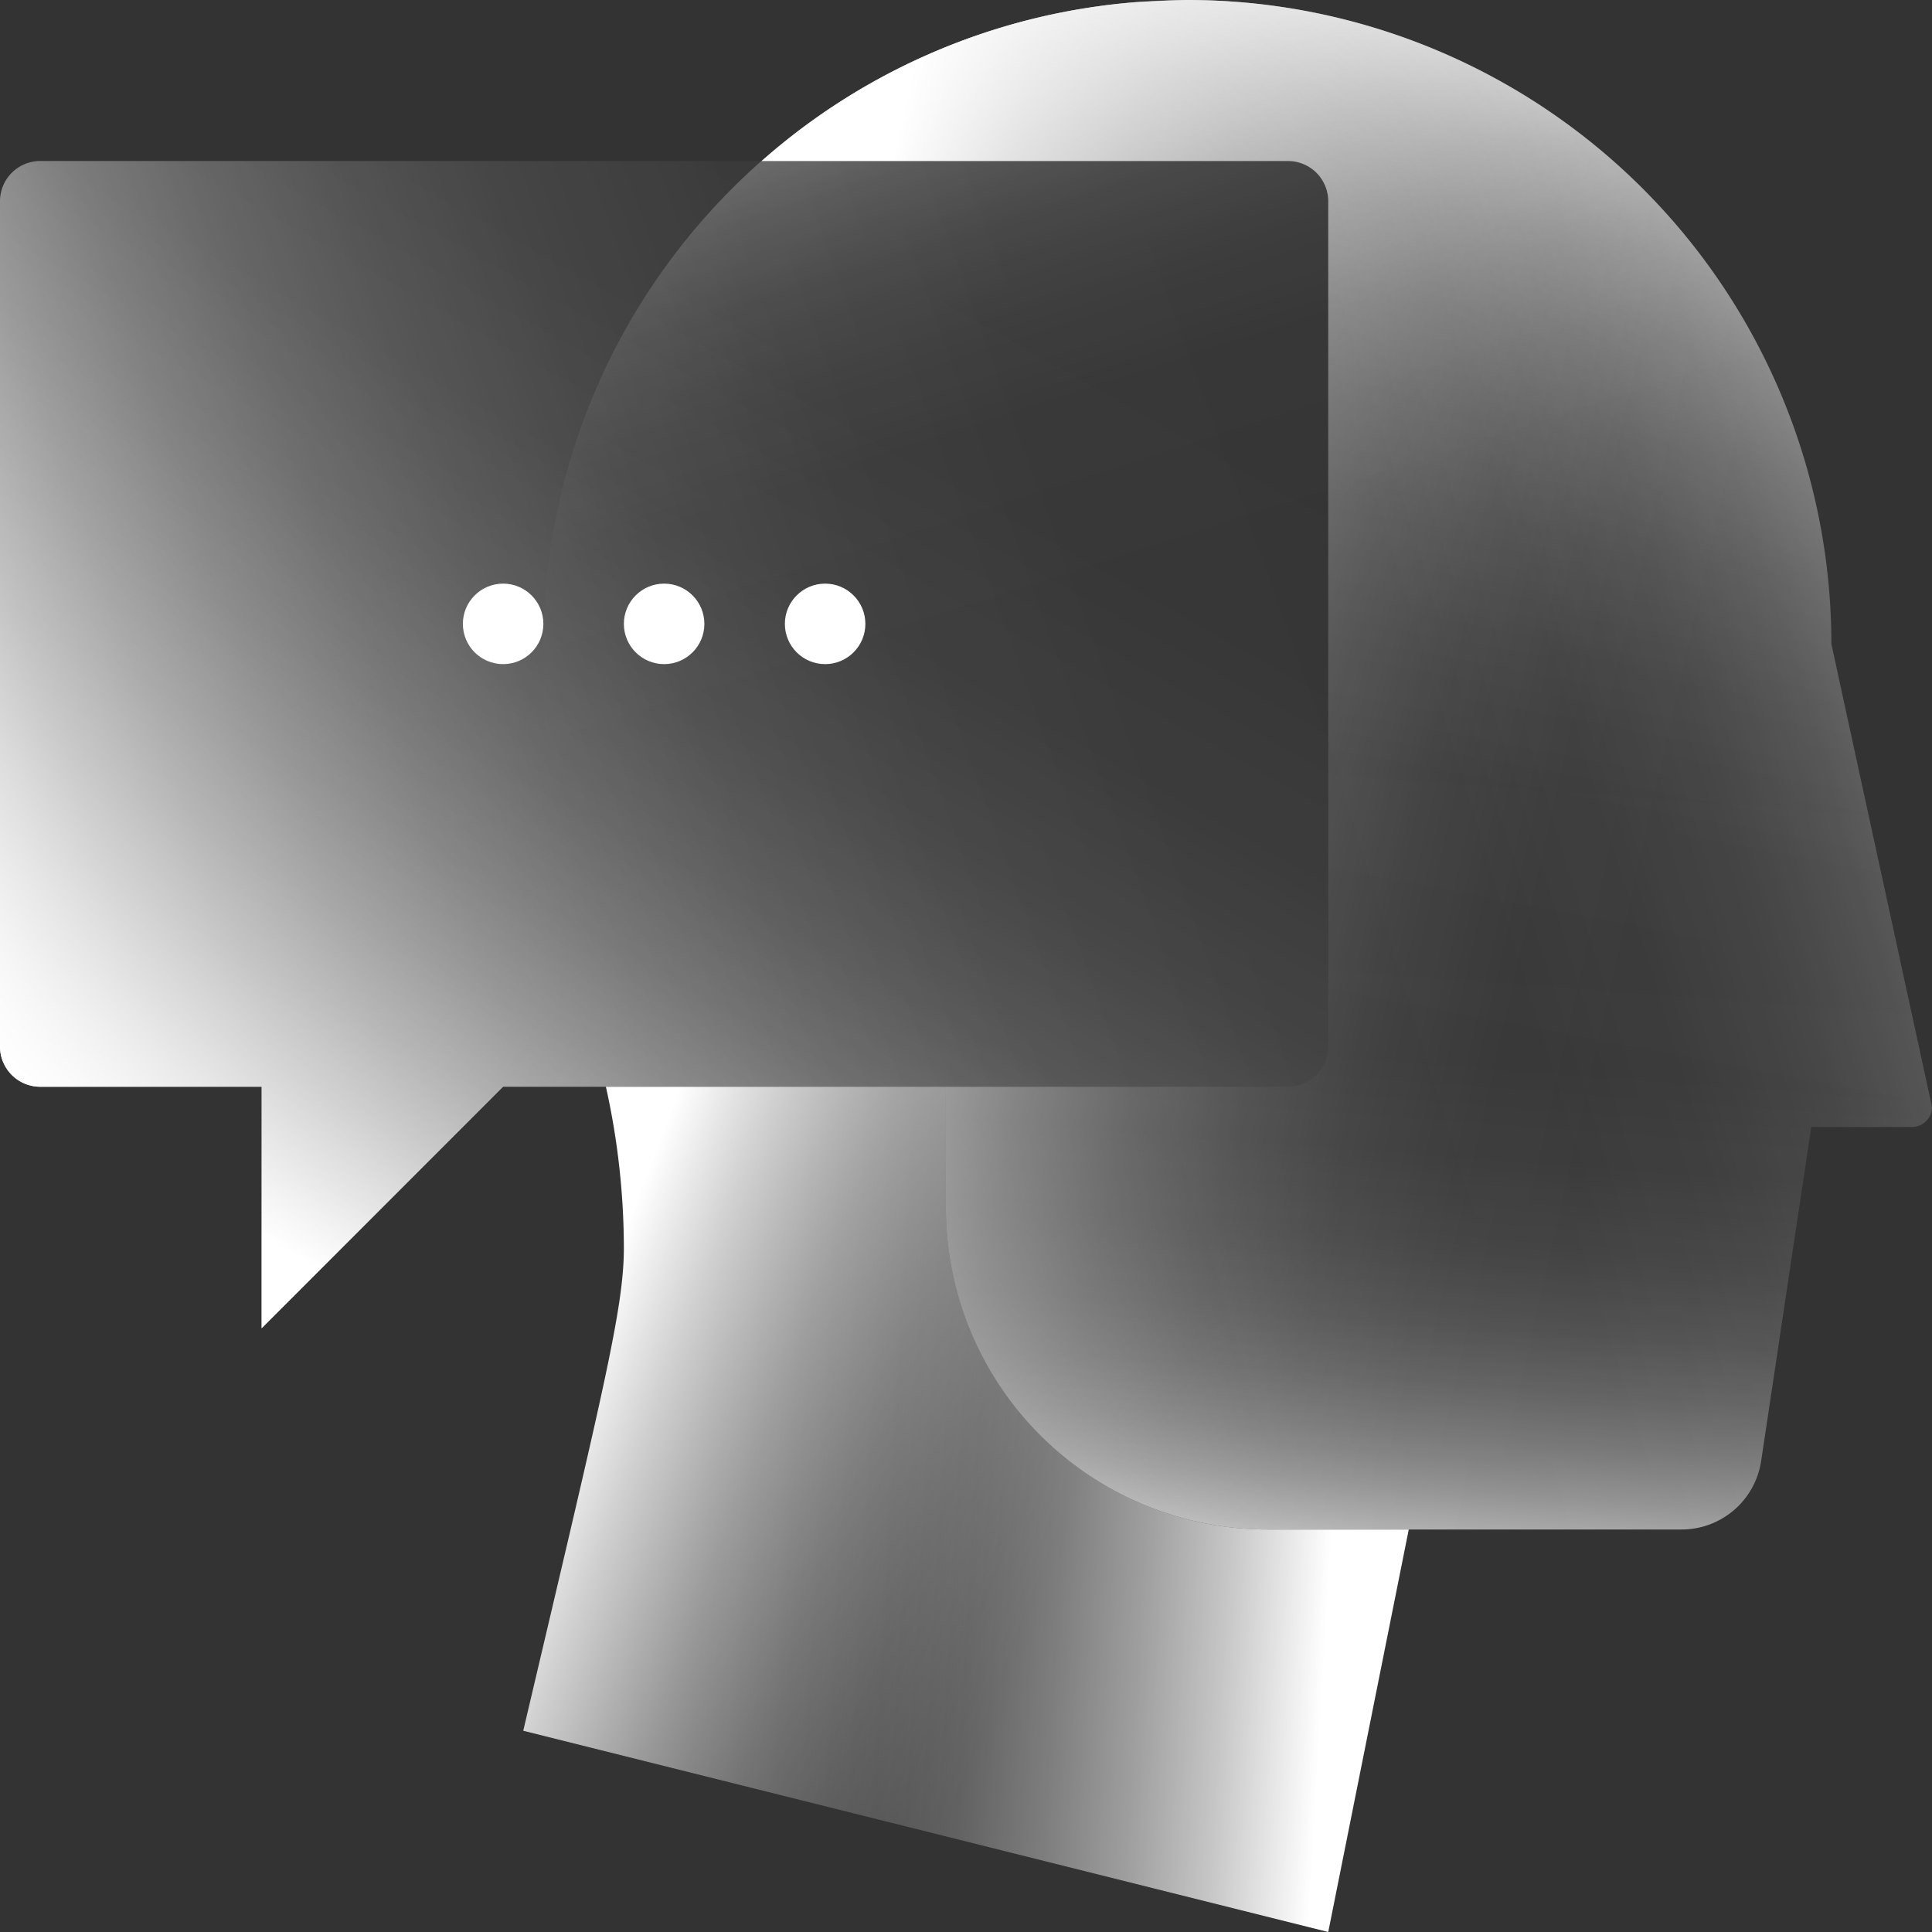
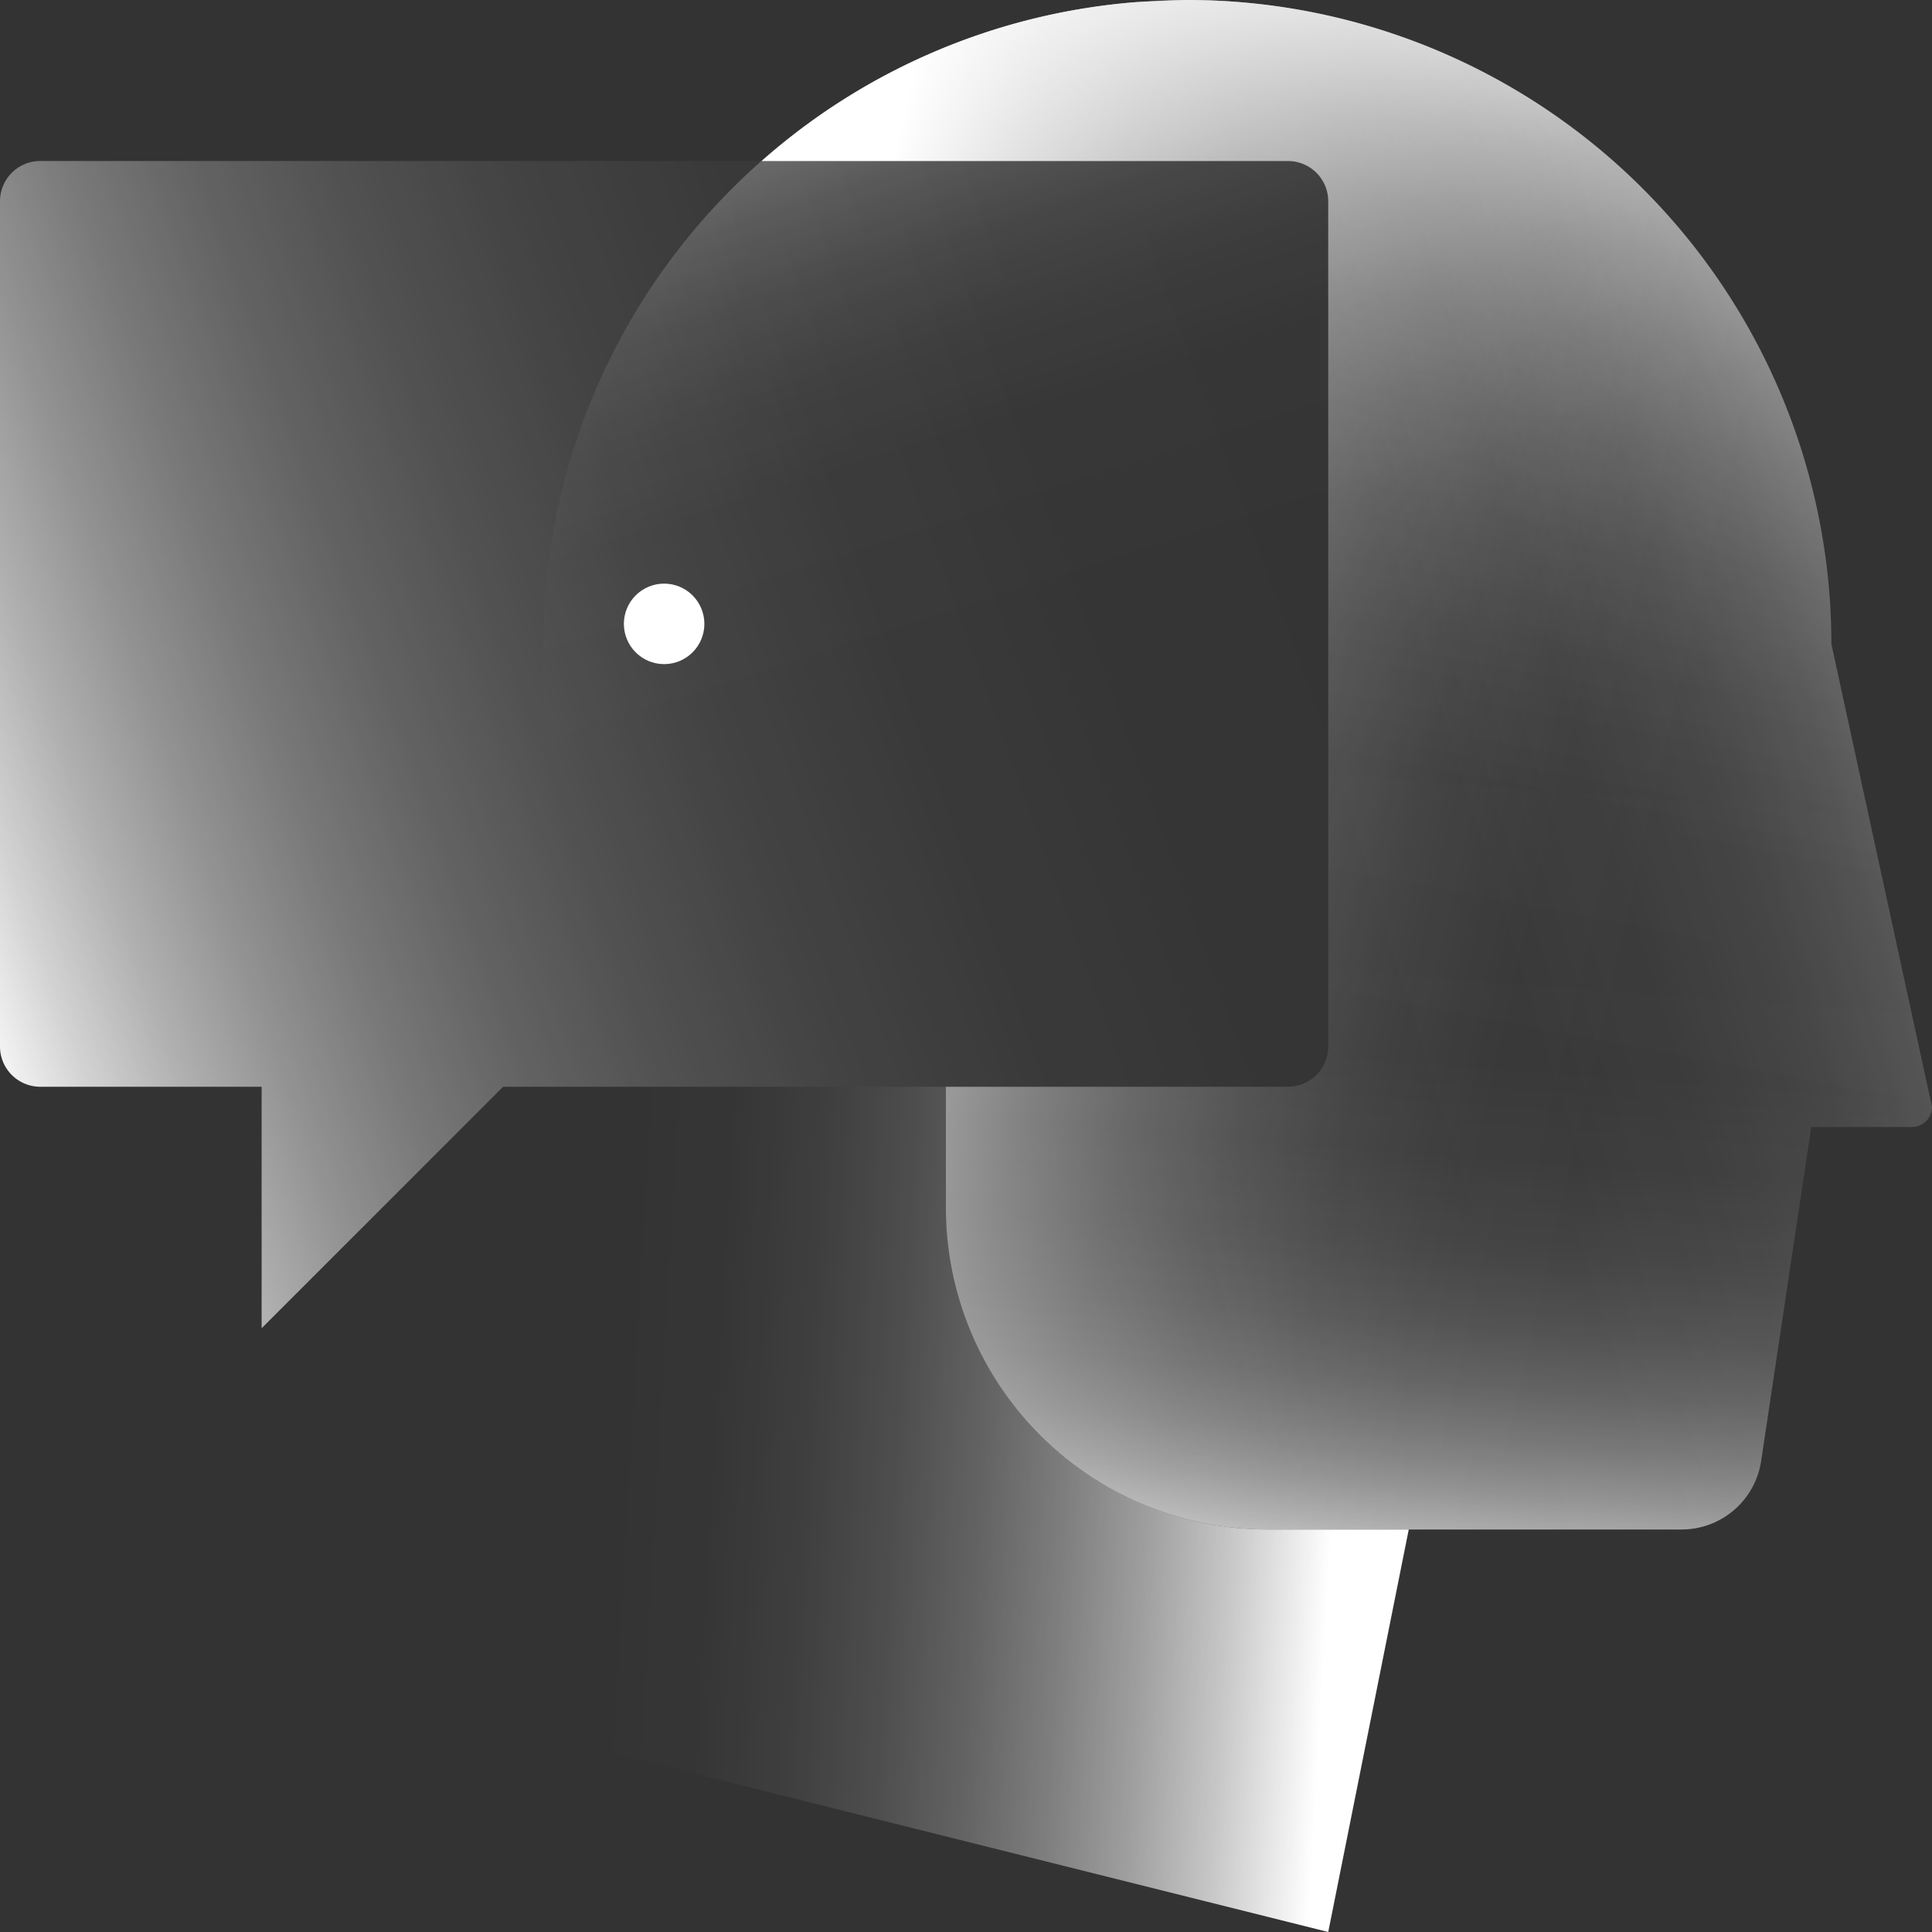
<svg xmlns="http://www.w3.org/2000/svg" xmlns:xlink="http://www.w3.org/1999/xlink" id="icons" width="96" height="96" viewBox="0 0 96 96">
  <rect x="0" y="0" width="96" height="96" fill="#333333" stroke="none" />
  <defs>
    <linearGradient id="linear-gradient" x1="63.274" y1="79.95" x2="66.759" y2="33.686" gradientUnits="userSpaceOnUse">
      <stop offset="0" stop-color="#ffffff" />
      <stop offset="0.007" stop-color="#ffffff" stop-opacity="0.964" />
      <stop offset="0.048" stop-color="#ffffff" stop-opacity="0.784" />
      <stop offset="0.093" stop-color="#ffffff" stop-opacity="0.615" />
      <stop offset="0.142" stop-color="#ffffff" stop-opacity="0.467" />
      <stop offset="0.195" stop-color="#ffffff" stop-opacity="0.34" />
      <stop offset="0.254" stop-color="#ffffff" stop-opacity="0.233" />
      <stop offset="0.32" stop-color="#ffffff" stop-opacity="0.147" />
      <stop offset="0.397" stop-color="#ffffff" stop-opacity="0.08" />
      <stop offset="0.493" stop-color="#ffffff" stop-opacity="0.034" />
      <stop offset="0.627" stop-color="#ffffff" stop-opacity="0.007" />
      <stop offset="1" stop-color="#ffffff" stop-opacity="0" />
    </linearGradient>
    <linearGradient id="linear-gradient-2" x1="66.198" y1="75.561" x2="30.566" y2="73.5" gradientUnits="userSpaceOnUse">
      <stop offset="0" stop-color="#ffffff" />
      <stop offset="0.029" stop-color="#ffffff" stop-opacity="0.94" />
      <stop offset="0.14" stop-color="#ffffff" stop-opacity="0.722" />
      <stop offset="0.256" stop-color="#ffffff" stop-opacity="0.529" />
      <stop offset="0.373" stop-color="#ffffff" stop-opacity="0.367" />
      <stop offset="0.491" stop-color="#ffffff" stop-opacity="0.234" />
      <stop offset="0.611" stop-color="#ffffff" stop-opacity="0.131" />
      <stop offset="0.734" stop-color="#ffffff" stop-opacity="0.058" />
      <stop offset="0.861" stop-color="#ffffff" stop-opacity="0.014" />
      <stop offset="1" stop-color="#ffffff" stop-opacity="0" />
    </linearGradient>
    <linearGradient id="linear-gradient-3" x1="38.155" y1="-6.933" x2="52.188" y2="36.808" gradientUnits="userSpaceOnUse">
      <stop offset="0" stop-color="#ffffff" />
      <stop offset="0.027" stop-color="#ffffff" stop-opacity="0.902" />
      <stop offset="0.085" stop-color="#ffffff" stop-opacity="0.715" />
      <stop offset="0.149" stop-color="#ffffff" stop-opacity="0.545" />
      <stop offset="0.215" stop-color="#ffffff" stop-opacity="0.398" />
      <stop offset="0.287" stop-color="#ffffff" stop-opacity="0.274" />
      <stop offset="0.364" stop-color="#ffffff" stop-opacity="0.173" />
      <stop offset="0.449" stop-color="#ffffff" stop-opacity="0.096" />
      <stop offset="0.546" stop-color="#ffffff" stop-opacity="0.041" />
      <stop offset="0.666" stop-color="#ffffff" stop-opacity="0.009" />
      <stop offset="0.879" stop-color="#ffffff" stop-opacity="0" />
    </linearGradient>
    <linearGradient id="linear-gradient-4" x1="28.815" y1="67.081" x2="52.544" y2="76.095" gradientUnits="userSpaceOnUse">
      <stop offset="0" stop-color="#ffffff" />
      <stop offset="0.175" stop-color="#ffffff" stop-opacity="0.77" />
      <stop offset="0.4" stop-color="#ffffff" stop-opacity="0.499" />
      <stop offset="0.603" stop-color="#ffffff" stop-opacity="0.285" />
      <stop offset="0.777" stop-color="#ffffff" stop-opacity="0.13" />
      <stop offset="0.915" stop-color="#ffffff" stop-opacity="0.035" />
      <stop offset="1" stop-color="#ffffff" stop-opacity="0" />
    </linearGradient>
    <linearGradient id="linear-gradient-5" x1="107.867" y1="26.048" x2="47.794" y2="44.6" xlink:href="#linear-gradient" />
    <linearGradient id="linear-gradient-6" x1="15.142" y1="62.683" x2="56.222" y2="-10.201" gradientUnits="userSpaceOnUse">
      <stop offset="0" stop-color="#ffffff" />
      <stop offset="0.007" stop-color="#ffffff" stop-opacity="0.964" />
      <stop offset="0.047" stop-color="#ffffff" stop-opacity="0.784" />
      <stop offset="0.092" stop-color="#ffffff" stop-opacity="0.615" />
      <stop offset="0.141" stop-color="#ffffff" stop-opacity="0.467" />
      <stop offset="0.194" stop-color="#ffffff" stop-opacity="0.34" />
      <stop offset="0.252" stop-color="#ffffff" stop-opacity="0.233" />
      <stop offset="0.318" stop-color="#ffffff" stop-opacity="0.147" />
      <stop offset="0.395" stop-color="#ffffff" stop-opacity="0.08" />
      <stop offset="0.49" stop-color="#ffffff" stop-opacity="0.034" />
      <stop offset="0.623" stop-color="#ffffff" stop-opacity="0.007" />
      <stop offset="0.994" stop-color="#ffffff" stop-opacity="0" />
    </linearGradient>
    <linearGradient id="linear-gradient-7" x1="-4.162" y1="44.372" x2="90.365" y2="10.359" xlink:href="#linear-gradient-6" />
    <linearGradient id="linear-gradient-8" x1="73.469" y1="-2.846" x2="62.725" y2="53.602" gradientUnits="userSpaceOnUse">
      <stop offset="0" stop-color="#ffffff" />
      <stop offset="0.031" stop-color="#ffffff" stop-opacity="0.899" />
      <stop offset="0.094" stop-color="#ffffff" stop-opacity="0.712" />
      <stop offset="0.163" stop-color="#ffffff" stop-opacity="0.542" />
      <stop offset="0.235" stop-color="#ffffff" stop-opacity="0.396" />
      <stop offset="0.313" stop-color="#ffffff" stop-opacity="0.273" />
      <stop offset="0.397" stop-color="#ffffff" stop-opacity="0.173" />
      <stop offset="0.489" stop-color="#ffffff" stop-opacity="0.095" />
      <stop offset="0.596" stop-color="#ffffff" stop-opacity="0.041" />
      <stop offset="0.728" stop-color="#ffffff" stop-opacity="0.009" />
      <stop offset="0.964" stop-color="#ffffff" stop-opacity="0" />
    </linearGradient>
    <linearGradient id="linear-gradient-9" x1="38.679" y1="32.724" x2="83.929" y2="43.003" gradientUnits="userSpaceOnUse">
      <stop offset="0" stop-color="#ffffff" />
      <stop offset="0.021" stop-color="#ffffff" stop-opacity="0.955" />
      <stop offset="0.131" stop-color="#ffffff" stop-opacity="0.734" />
      <stop offset="0.245" stop-color="#ffffff" stop-opacity="0.538" />
      <stop offset="0.359" stop-color="#ffffff" stop-opacity="0.373" />
      <stop offset="0.475" stop-color="#ffffff" stop-opacity="0.238" />
      <stop offset="0.592" stop-color="#ffffff" stop-opacity="0.133" />
      <stop offset="0.711" stop-color="#ffffff" stop-opacity="0.059" />
      <stop offset="0.833" stop-color="#ffffff" stop-opacity="0.015" />
      <stop offset="0.964" stop-color="#ffffff" stop-opacity="0" />
    </linearGradient>
  </defs>
  <path d="M91,32A32,32,0,0,0,59,0c-.205,0-.408.01-.612.014-.473.017-1.131.048-1.946.094A31.868,31.868,0,0,0,37.845,8H64a2,2,0,0,1,2,2V52a2,2,0,0,1-2,2H47v6A16,16,0,0,0,63,76H83.555A4,4,0,0,0,87.511,72.593L90,56h5a1,1,0,0,0,1-1Z" fill="url(#linear-gradient)" />
  <path d="M47,60V54H30.107A37.067,37.067,0,0,1,31,62c0,3-1,7-5,24L66,96l4-20H63A16,16,0,0,1,47,60Z" fill="url(#linear-gradient-2)" />
  <path d="M91,32a32,32,0,0,0-64,0c0,16,4,20,4,30,0,3-1,7-5,24L66,96l4-20H83.555A4,4,0,0,0,87.511,72.593L90,56h5a1,1,0,0,0,1-1Z" fill="url(#linear-gradient-3)" />
-   <path d="M47,60V54H30.107A37.067,37.067,0,0,1,31,62c0,3-1,7-5,24L66,96l4-20H63A16,16,0,0,1,47,60Z" fill="url(#linear-gradient-4)" />
  <path d="M91,32A32,32,0,0,0,59,0c-.205,0-.408.01-.612.014-.473.017-1.131.048-1.946.094A31.868,31.868,0,0,0,37.845,8H64a2,2,0,0,1,2,2V52a2,2,0,0,1-2,2H47v6A16,16,0,0,0,63,76H83.555A4,4,0,0,0,87.511,72.593L90,56h5a1,1,0,0,0,1-1Z" fill="url(#linear-gradient-5)" />
-   <path d="M64,8H2a2,2,0,0,0-2,2V52a2,2,0,0,0,2,2H13V66L25,54H64a2,2,0,0,0,2-2V10A2,2,0,0,0,64,8Z" fill="url(#linear-gradient-6)" />
  <path d="M64,8H2a2,2,0,0,0-2,2V52a2,2,0,0,0,2,2H13V66L25,54H64a2,2,0,0,0,2-2V10A2,2,0,0,0,64,8Z" fill="url(#linear-gradient-7)" />
  <path d="M91,32A32,32,0,0,0,59,0c-.205,0-.408.01-.612.014-.473.017-1.131.048-1.946.094A31.868,31.868,0,0,0,37.845,8H64a2,2,0,0,1,2,2V52a2,2,0,0,1-2,2H47v6A16,16,0,0,0,63,76H83.555A4,4,0,0,0,87.511,72.593L90,56h5a1,1,0,0,0,1-1Z" fill="url(#linear-gradient-8)" />
  <path d="M91,32A32,32,0,0,0,59,0c-.205,0-.408.01-.612.014-.473.017-1.131.048-1.946.094A31.868,31.868,0,0,0,37.845,8H64a2,2,0,0,1,2,2V52a2,2,0,0,1-2,2H47v6A16,16,0,0,0,63,76H83.555A4,4,0,0,0,87.511,72.593L90,56h5a1,1,0,0,0,1-1Z" fill="url(#linear-gradient-9)" />
  <circle cx="33" cy="31" r="1" fill="none" stroke="#ffffff" stroke-linecap="round" stroke-miterlimit="10" stroke-width="2" />
-   <circle cx="41" cy="31" r="1" fill="none" stroke="#ffffff" stroke-linecap="round" stroke-miterlimit="10" stroke-width="2" />
-   <circle cx="25" cy="31" r="1" fill="none" stroke="#ffffff" stroke-linecap="round" stroke-miterlimit="10" stroke-width="2" />
</svg>